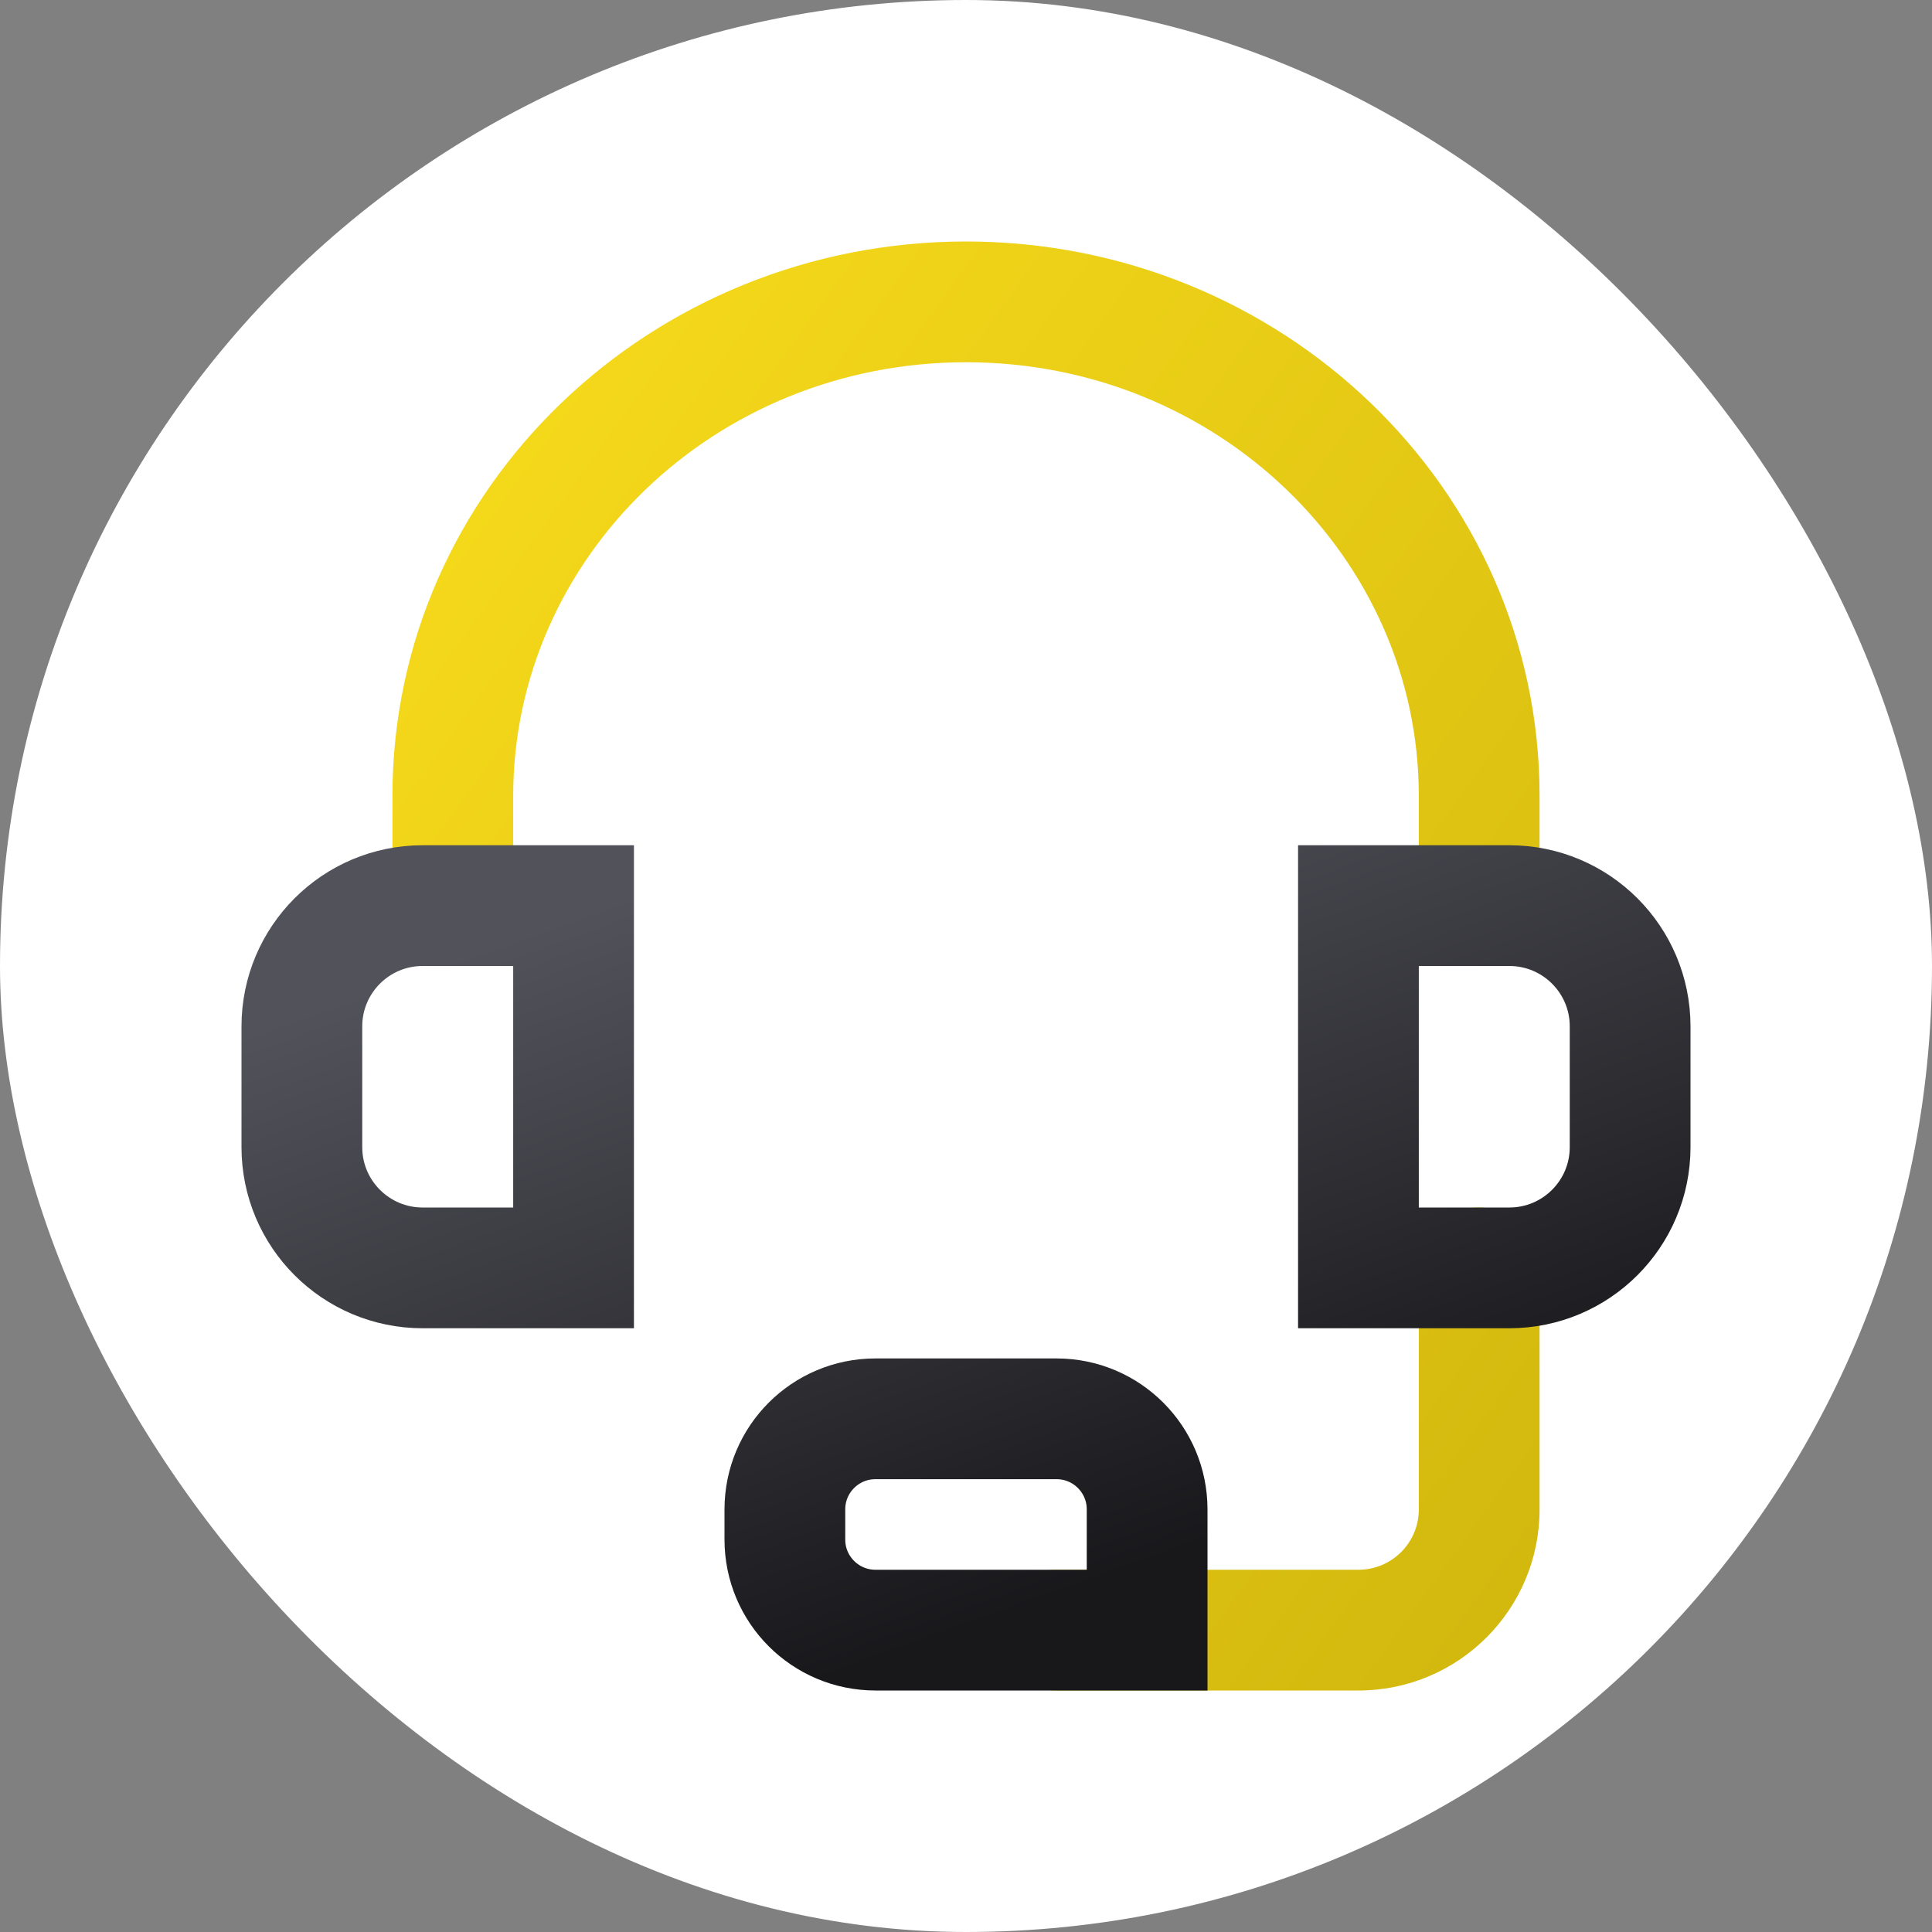
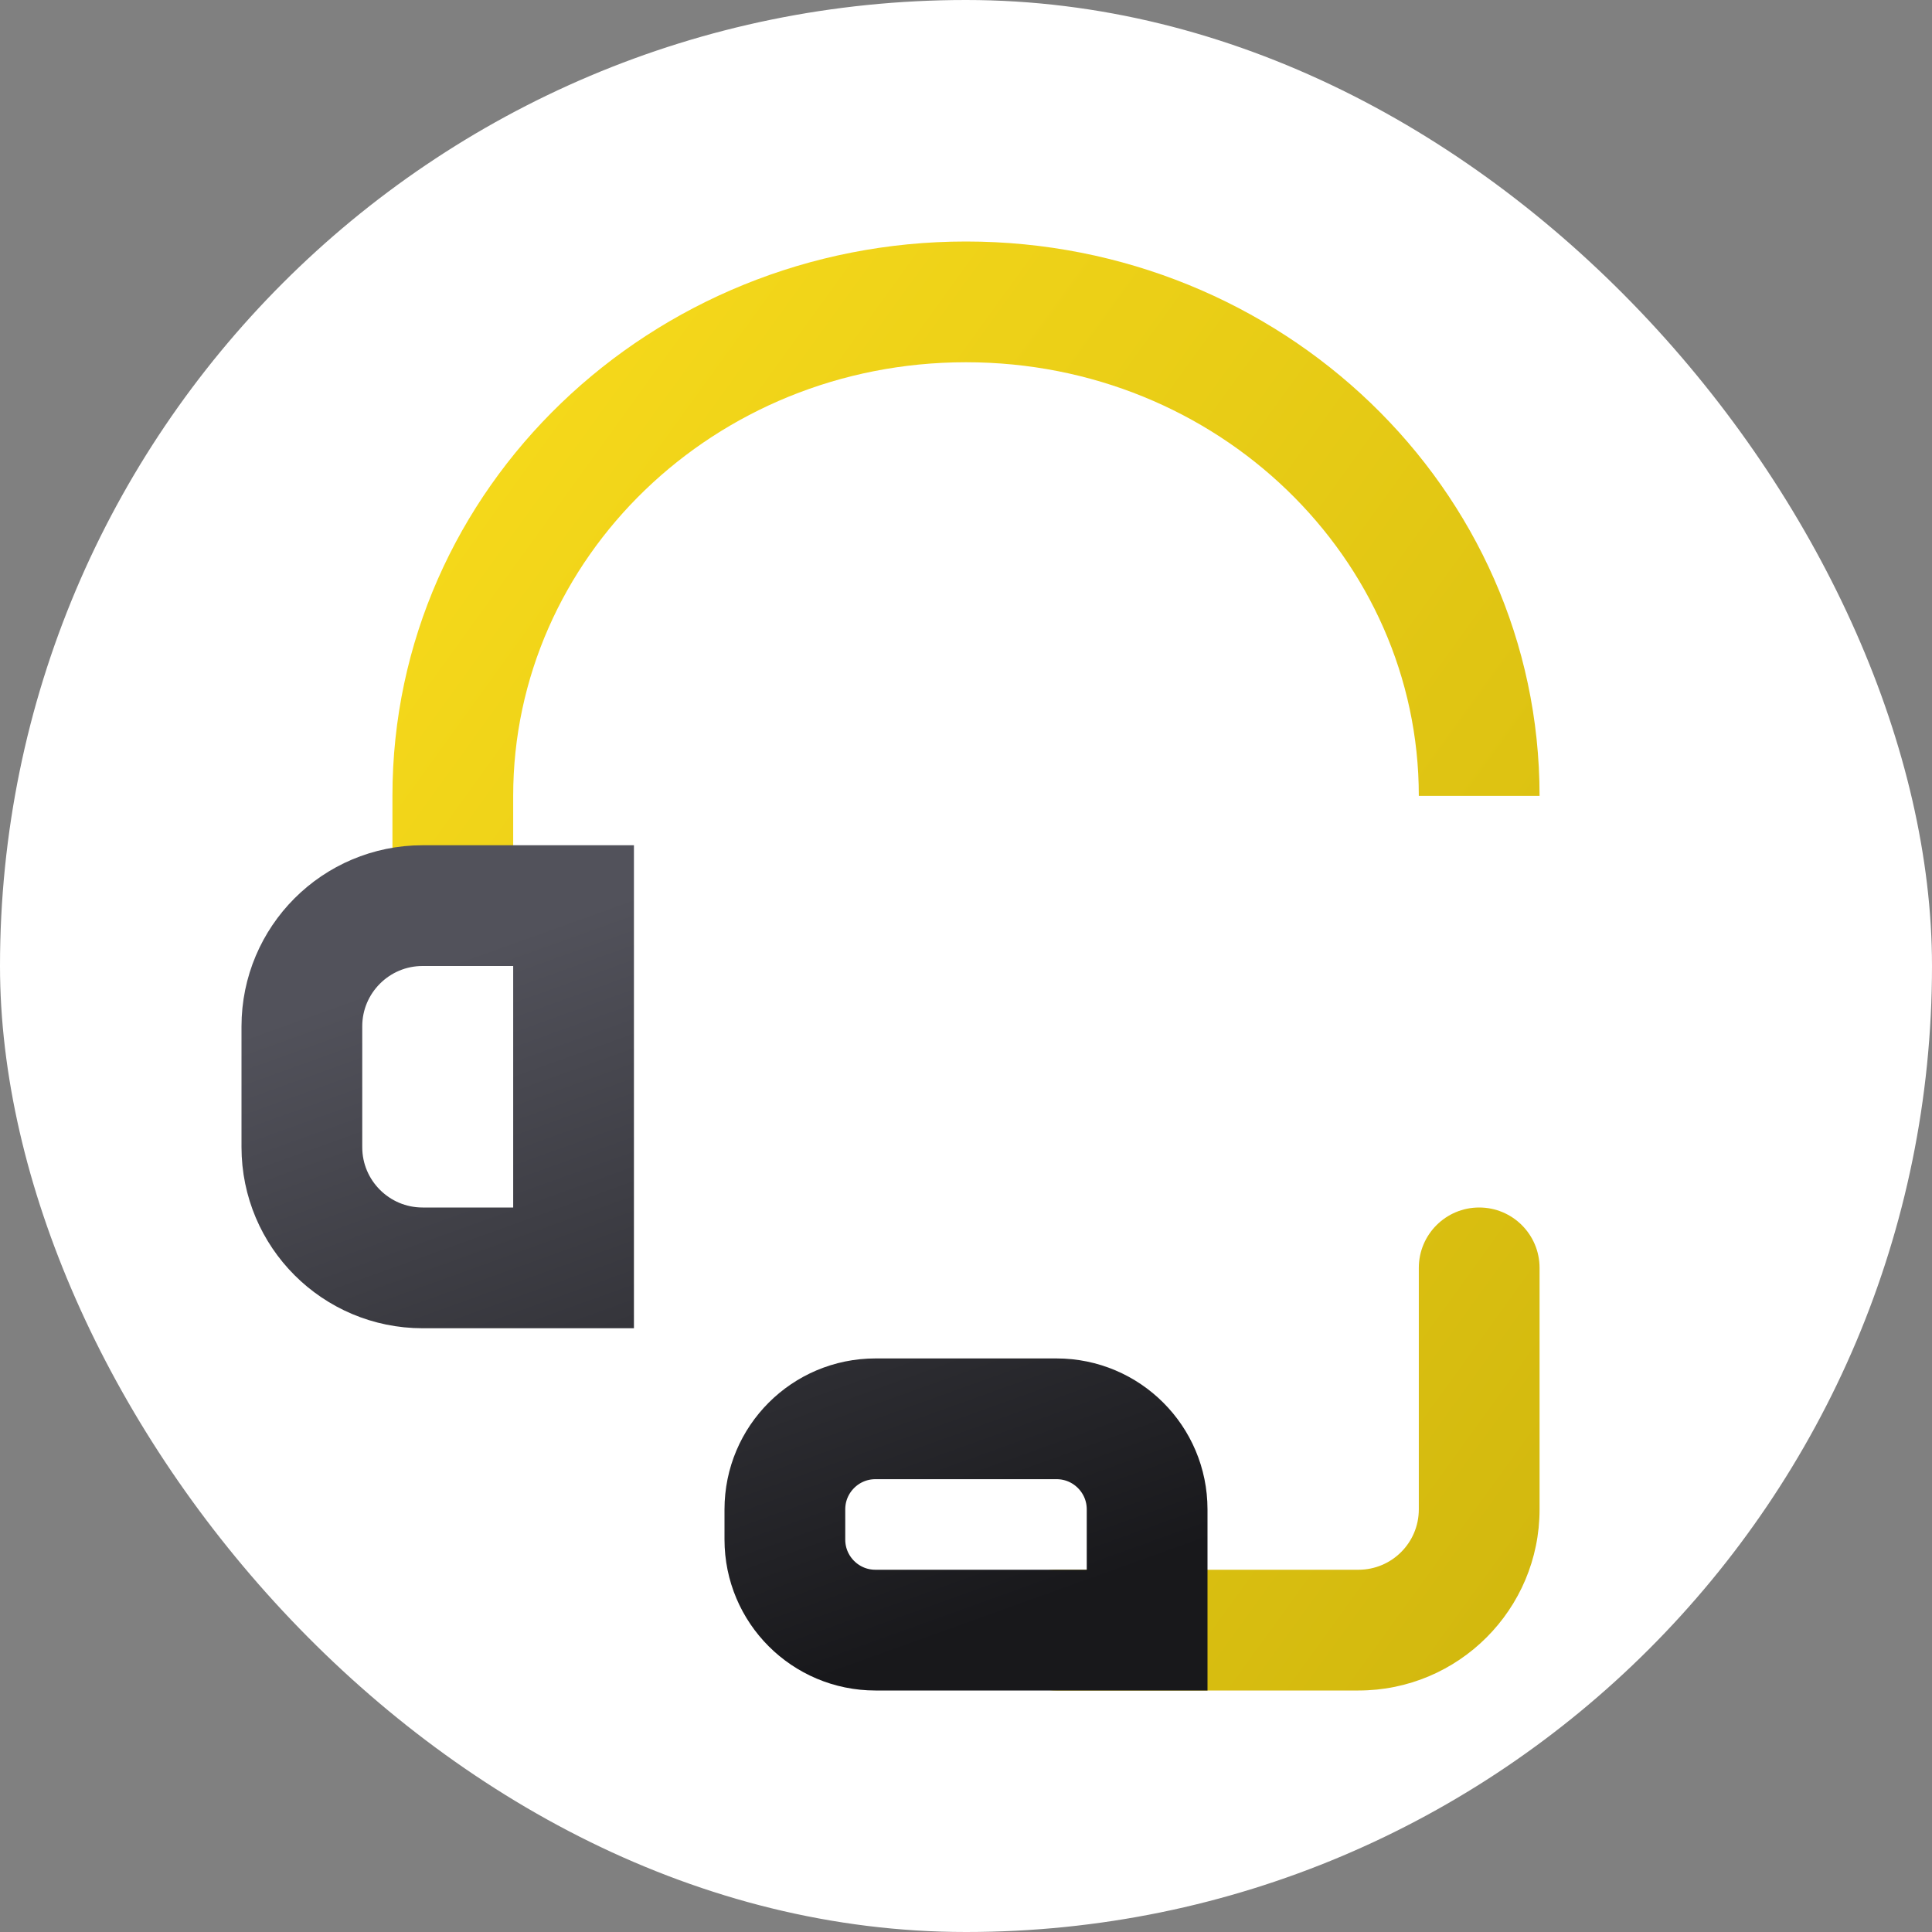
<svg xmlns="http://www.w3.org/2000/svg" width="64" height="64" viewBox="0 0 64 64" fill="none">
  <rect x="0" y="0" width="64" height="64" fill="#808080" stroke="none" />
  <rect width="64" height="64" rx="32" fill="white" />
-   <path d="M35 52C33.895 52 33 52.895 33 54C33 55.105 33.895 56 35 56V52ZM51 42C51 40.895 50.105 40 49 40C47.895 40 47 40.895 47 42H51ZM17 26.364C17 18.502 23.643 12 32 12V8C21.579 8 13 16.15 13 26.364H17ZM32 12C40.357 12 47 18.502 47 26.364H51C51 16.15 42.421 8 32 8V12ZM13 26.364V30H17V26.364H13ZM47 26.364V30H51V26.364H47ZM35 56H45V52H35V56ZM51 50V42H47V50H51ZM45 56C48.314 56 51 53.314 51 50H47C47 51.105 46.105 52 45 52V56Z" fill="url(#paint0_linear_2379_1805)" />
+   <path d="M35 52C33.895 52 33 52.895 33 54C33 55.105 33.895 56 35 56V52ZM51 42C51 40.895 50.105 40 49 40C47.895 40 47 40.895 47 42H51ZM17 26.364C17 18.502 23.643 12 32 12V8C21.579 8 13 16.15 13 26.364H17ZM32 12C40.357 12 47 18.502 47 26.364H51C51 16.15 42.421 8 32 8V12ZM13 26.364V30H17V26.364H13ZM47 26.364H51V26.364H47ZM35 56H45V52H35V56ZM51 50V42H47V50H51ZM45 56C48.314 56 51 53.314 51 50H47C47 51.105 46.105 52 45 52V56Z" fill="url(#paint0_linear_2379_1805)" />
  <path d="M10 34C10 31.791 11.791 30 14 30H19V42H14C11.791 42 10 40.209 10 38V34Z" stroke="url(#paint1_linear_2379_1805)" stroke-width="4" />
-   <path d="M45 30H50C52.209 30 54 31.791 54 34V38C54 40.209 52.209 42 50 42H45V30Z" stroke="url(#paint2_linear_2379_1805)" stroke-width="4" />
  <path d="M26 50C26 48.343 27.343 47 29 47H35C36.657 47 38 48.343 38 50V54H29C27.343 54 26 52.657 26 51V50Z" stroke="url(#paint3_linear_2379_1805)" stroke-width="4" />
  <defs>
    <linearGradient id="paint0_linear_2379_1805" x1="14.514" y1="7.455" x2="60.476" y2="40.66" gradientUnits="userSpaceOnUse">
      <stop stop-color="#F9DC1C" />
      <stop offset="1" stop-color="#D2B80E" />
    </linearGradient>
    <linearGradient id="paint1_linear_2379_1805" x1="24.158" y1="28.45" x2="33.196" y2="53.57" gradientUnits="userSpaceOnUse">
      <stop stop-color="#52525B" />
      <stop offset="1" stop-color="#18181B" />
    </linearGradient>
    <linearGradient id="paint2_linear_2379_1805" x1="24.158" y1="28.45" x2="33.196" y2="53.57" gradientUnits="userSpaceOnUse">
      <stop stop-color="#52525B" />
      <stop offset="1" stop-color="#18181B" />
    </linearGradient>
    <linearGradient id="paint3_linear_2379_1805" x1="24.158" y1="28.45" x2="33.196" y2="53.57" gradientUnits="userSpaceOnUse">
      <stop stop-color="#52525B" />
      <stop offset="1" stop-color="#18181B" />
    </linearGradient>
  </defs>
</svg>